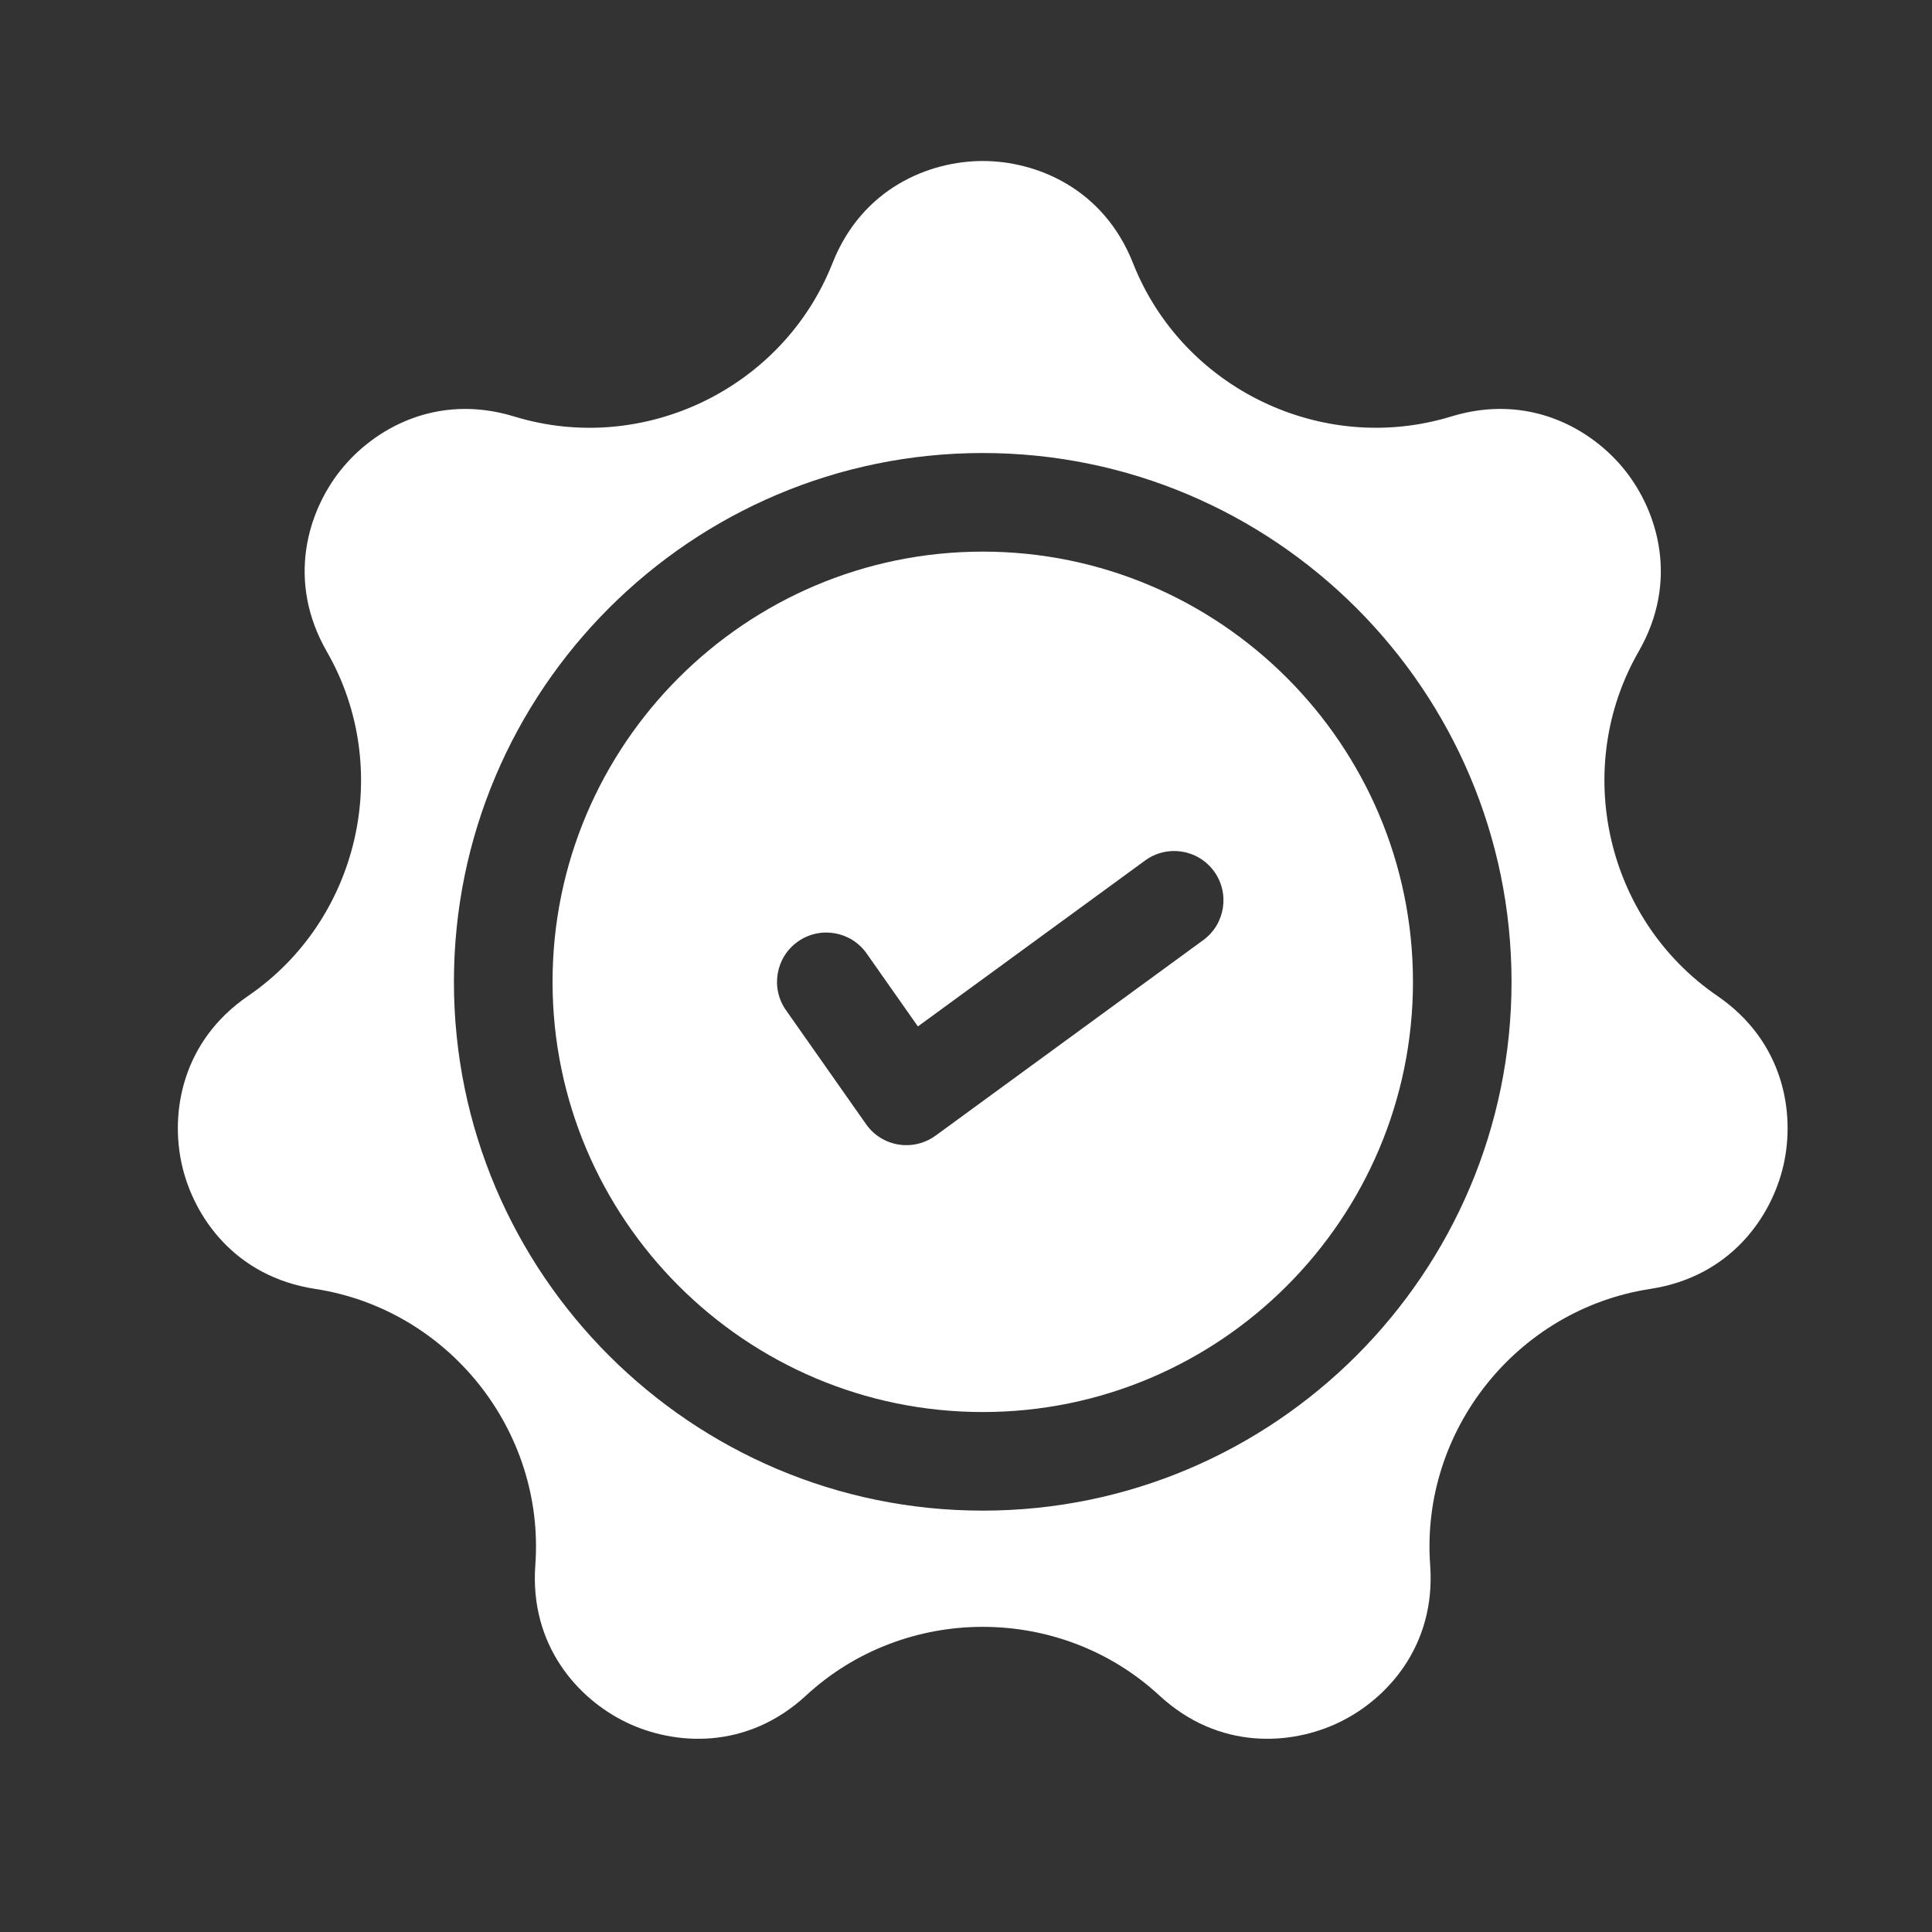
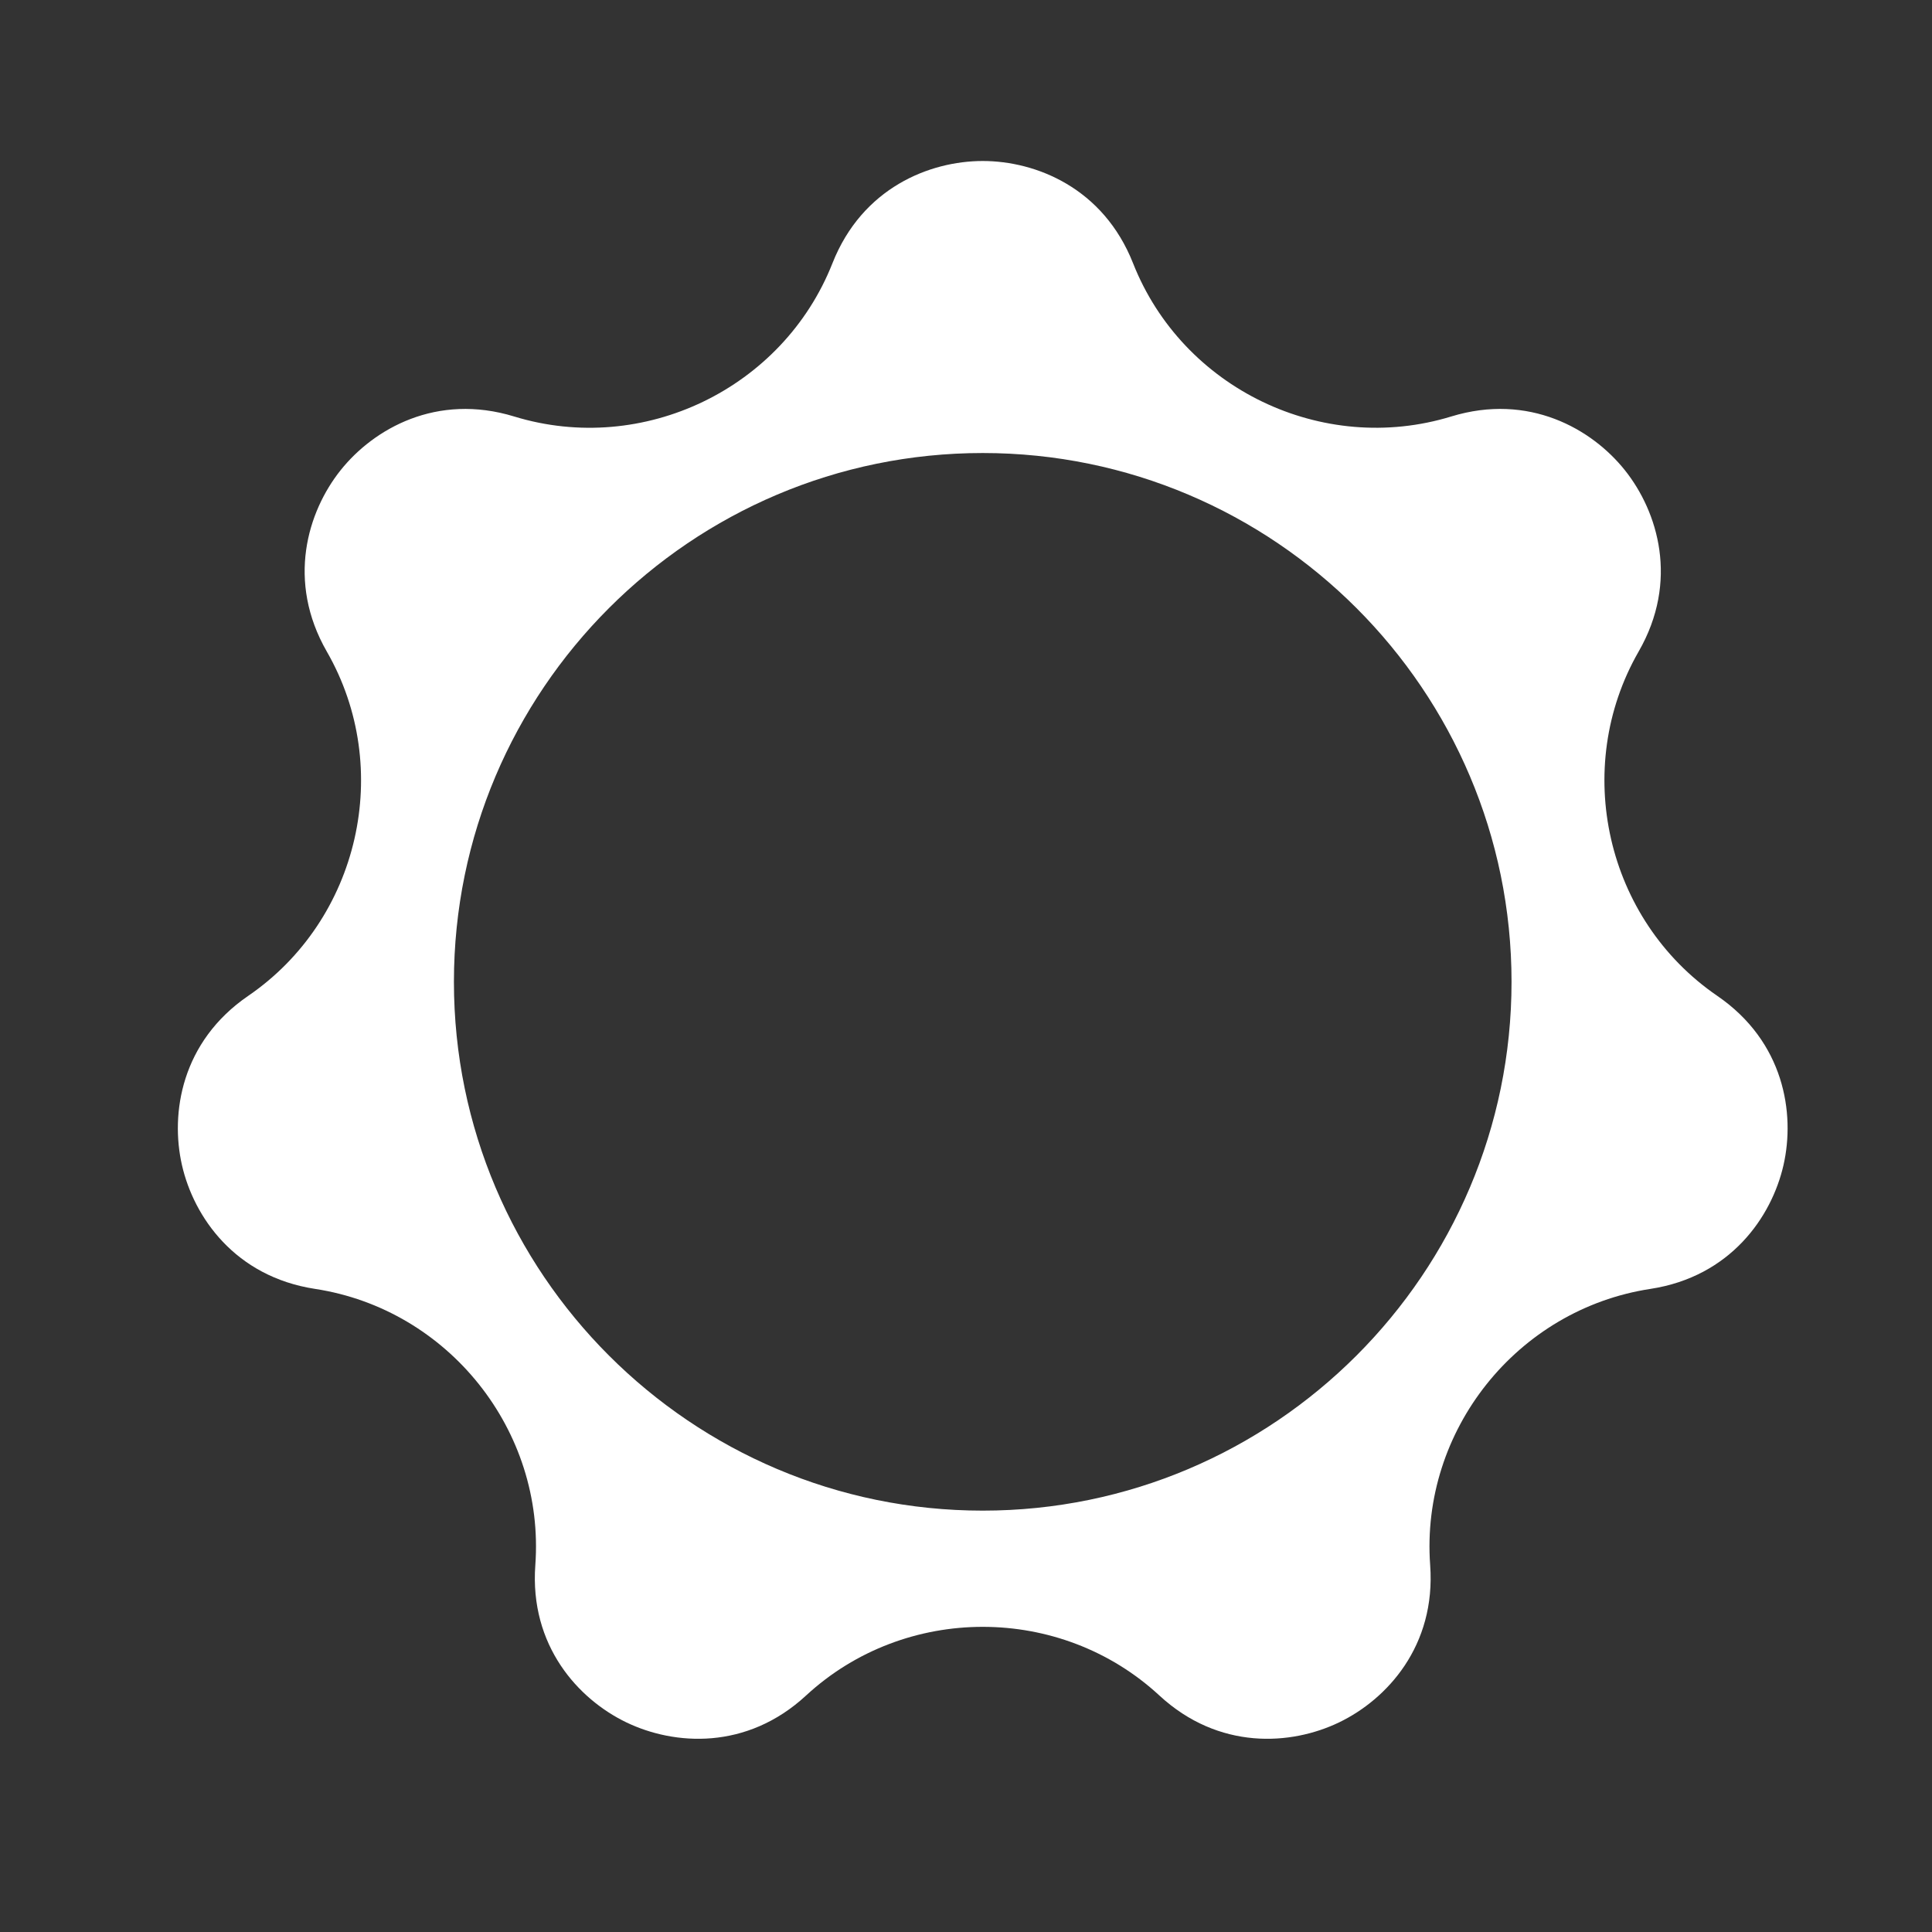
<svg xmlns="http://www.w3.org/2000/svg" width="60" height="60" viewBox="0 0 60 60" fill="none">
  <rect x="0" y="0" width="60" height="60" fill="#333333" stroke="none" />
  <path d="M53.331 30.927C49.876 28.561 48.804 23.864 50.89 20.233C52.145 18.051 51.492 15.895 50.463 14.604C49.434 13.314 47.476 12.198 45.07 12.934C41.066 14.161 36.725 12.07 35.188 8.175C34.263 5.834 32.17 5 30.52 5C28.869 5 26.776 5.834 25.852 8.176C24.314 12.071 19.973 14.161 15.97 12.935C13.563 12.198 11.606 13.314 10.577 14.604C9.548 15.895 8.895 18.051 10.149 20.234C12.236 23.864 11.164 28.561 7.709 30.927C5.632 32.349 5.284 34.575 5.651 36.184C6.018 37.794 7.297 39.648 9.786 40.028C13.925 40.661 16.929 44.427 16.625 48.604C16.441 51.114 17.965 52.774 19.452 53.49C20.939 54.206 23.187 54.363 25.035 52.654C26.573 51.234 28.547 50.523 30.52 50.523C32.493 50.523 34.466 51.233 36.004 52.654C37.853 54.363 40.1 54.206 41.587 53.49C43.074 52.774 44.598 51.114 44.415 48.604C44.111 44.428 47.114 40.661 51.254 40.028C53.742 39.648 55.021 37.793 55.388 36.184C55.755 34.575 55.408 32.349 53.331 30.927ZM30.52 46.914C21.464 46.914 14.097 39.547 14.097 30.492C14.097 21.436 21.464 14.069 30.52 14.069C39.575 14.069 46.942 21.436 46.942 30.492C46.942 39.547 39.575 46.914 30.52 46.914Z" fill="white" />
-   <path d="M30.521 17.131C23.154 17.131 17.16 23.125 17.16 30.492C17.16 37.859 23.154 43.852 30.521 43.852C37.888 43.852 43.881 37.859 43.881 30.492C43.881 23.125 37.888 17.131 30.521 17.131ZM37.368 29.196L29.053 35.27C28.789 35.462 28.472 35.564 28.15 35.564C28.067 35.564 27.983 35.558 27.9 35.544C27.494 35.477 27.133 35.25 26.897 34.913L24.409 31.372C23.923 30.68 24.09 29.725 24.782 29.239C25.474 28.753 26.429 28.92 26.915 29.612L28.506 31.877L35.562 26.724C36.245 26.225 37.203 26.374 37.701 27.057C38.2 27.74 38.05 28.698 37.368 29.196Z" fill="white" />
</svg>